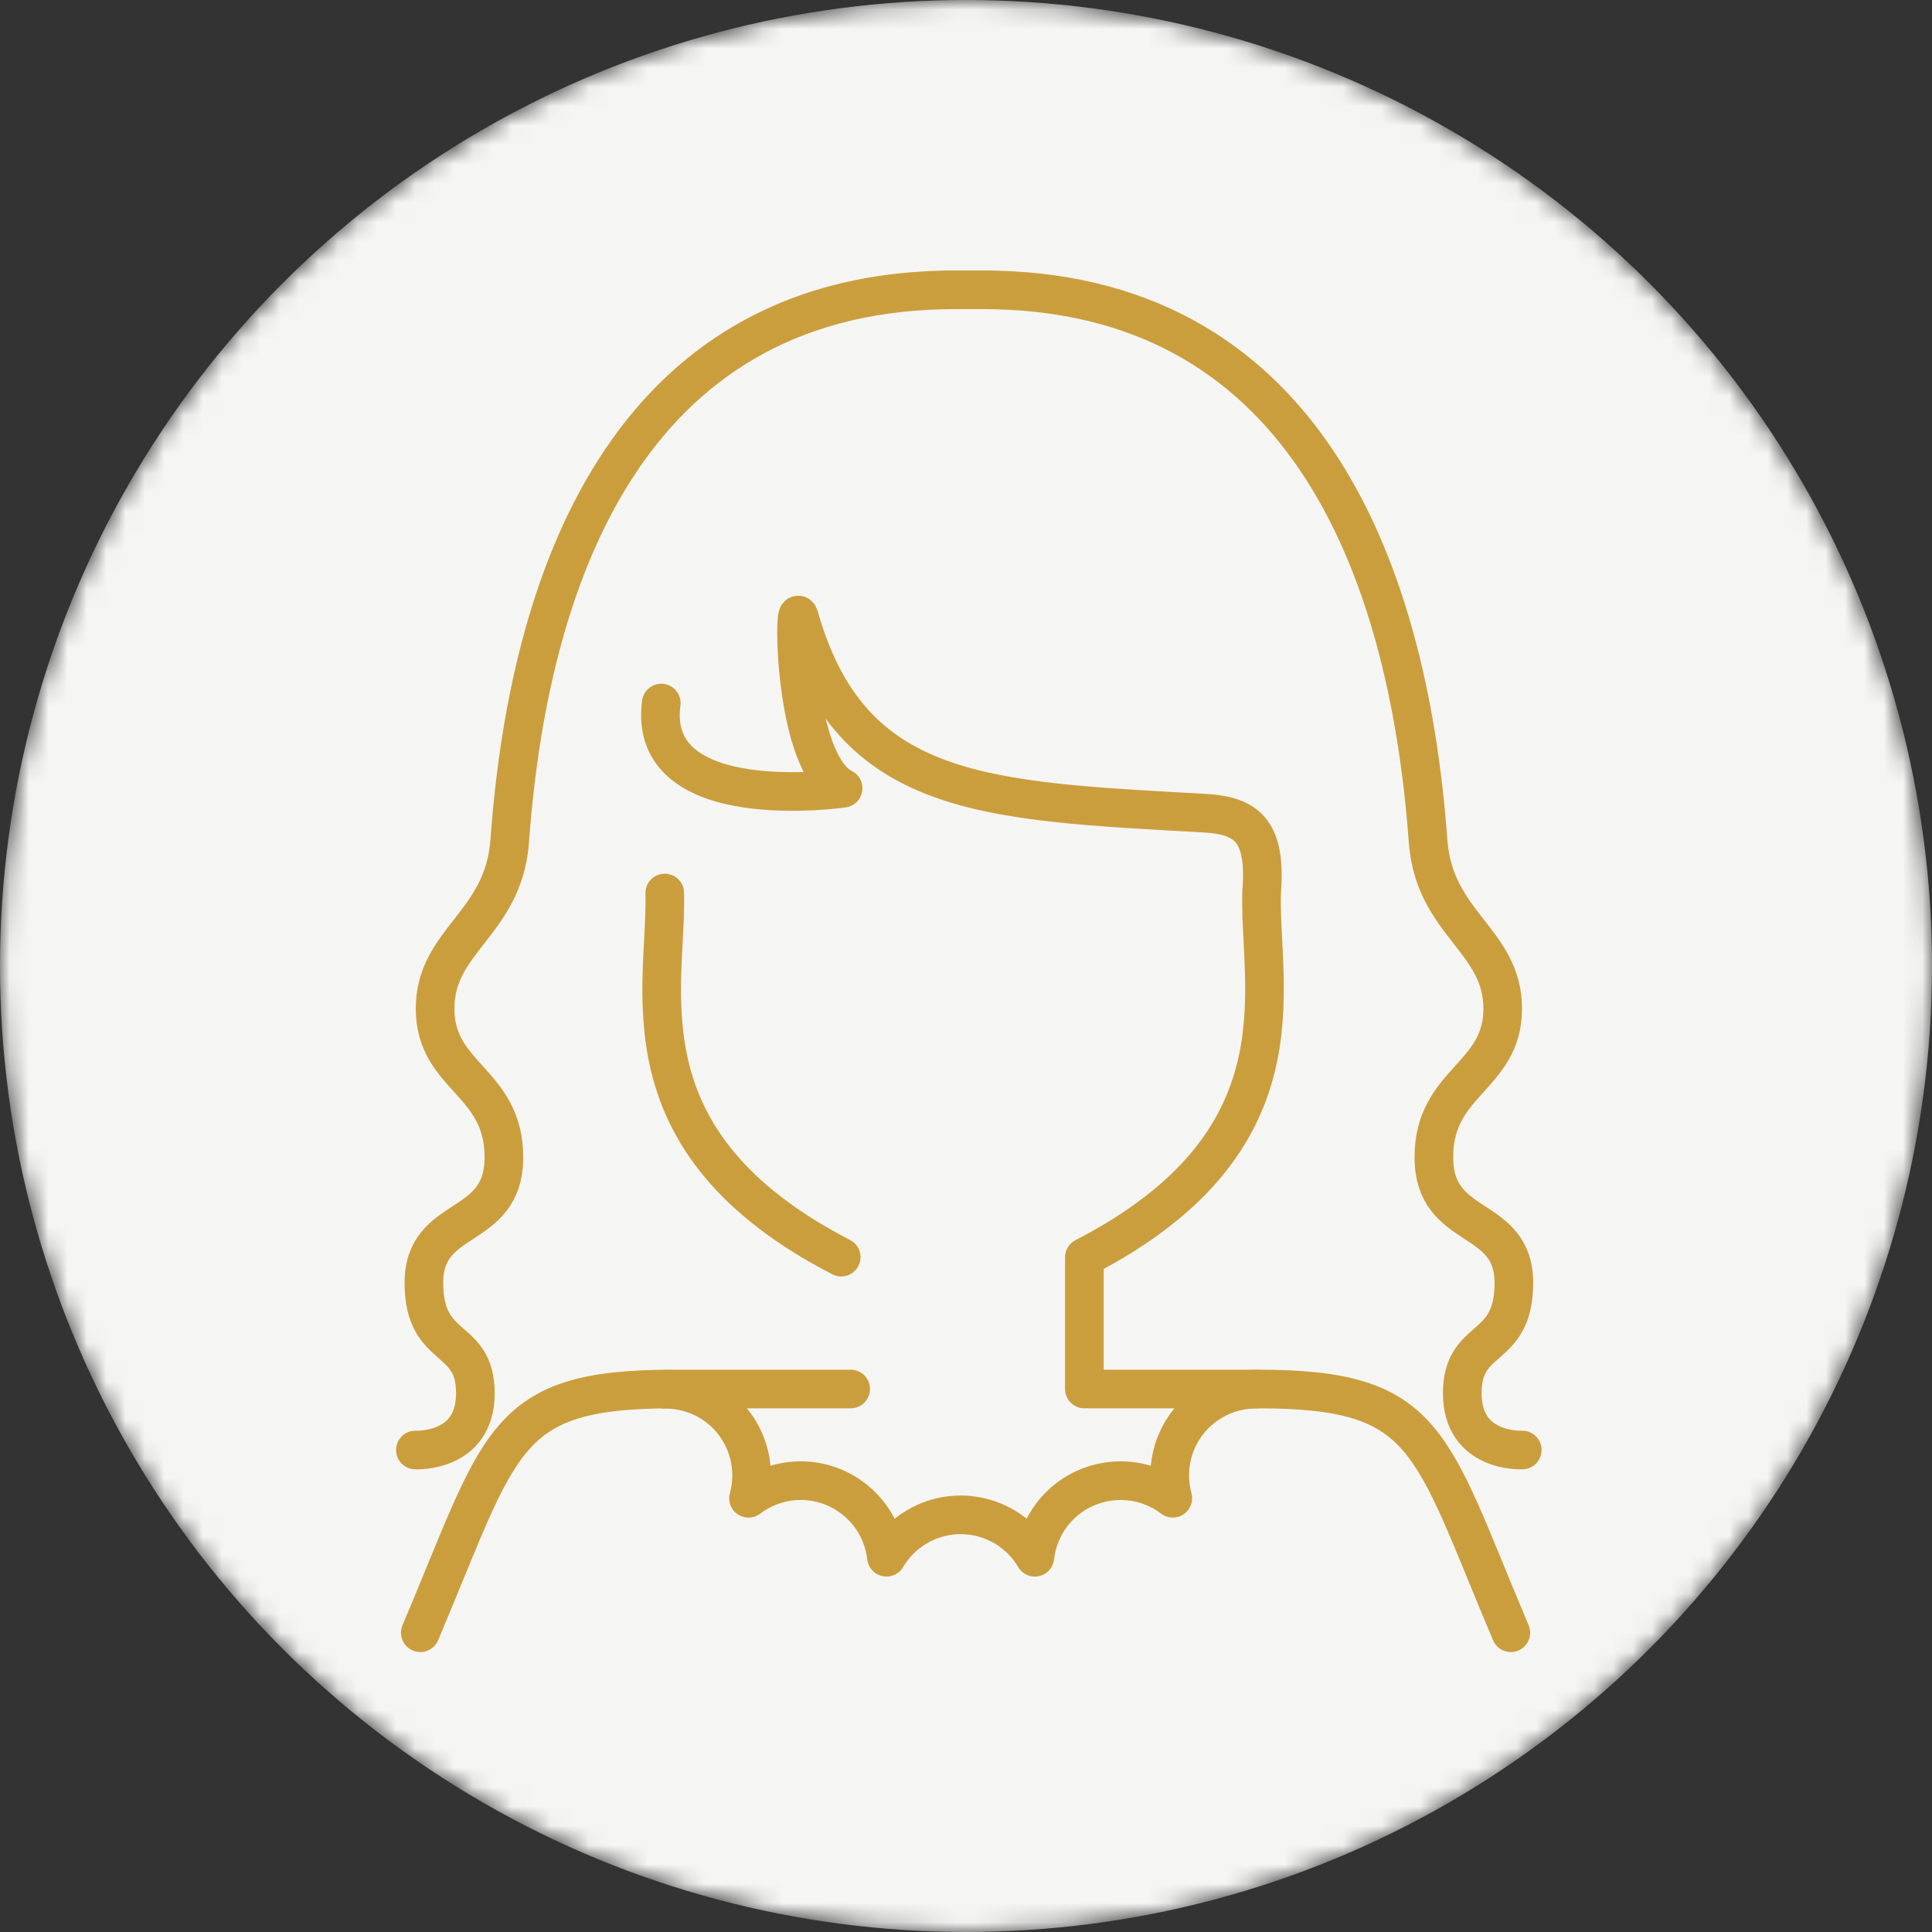
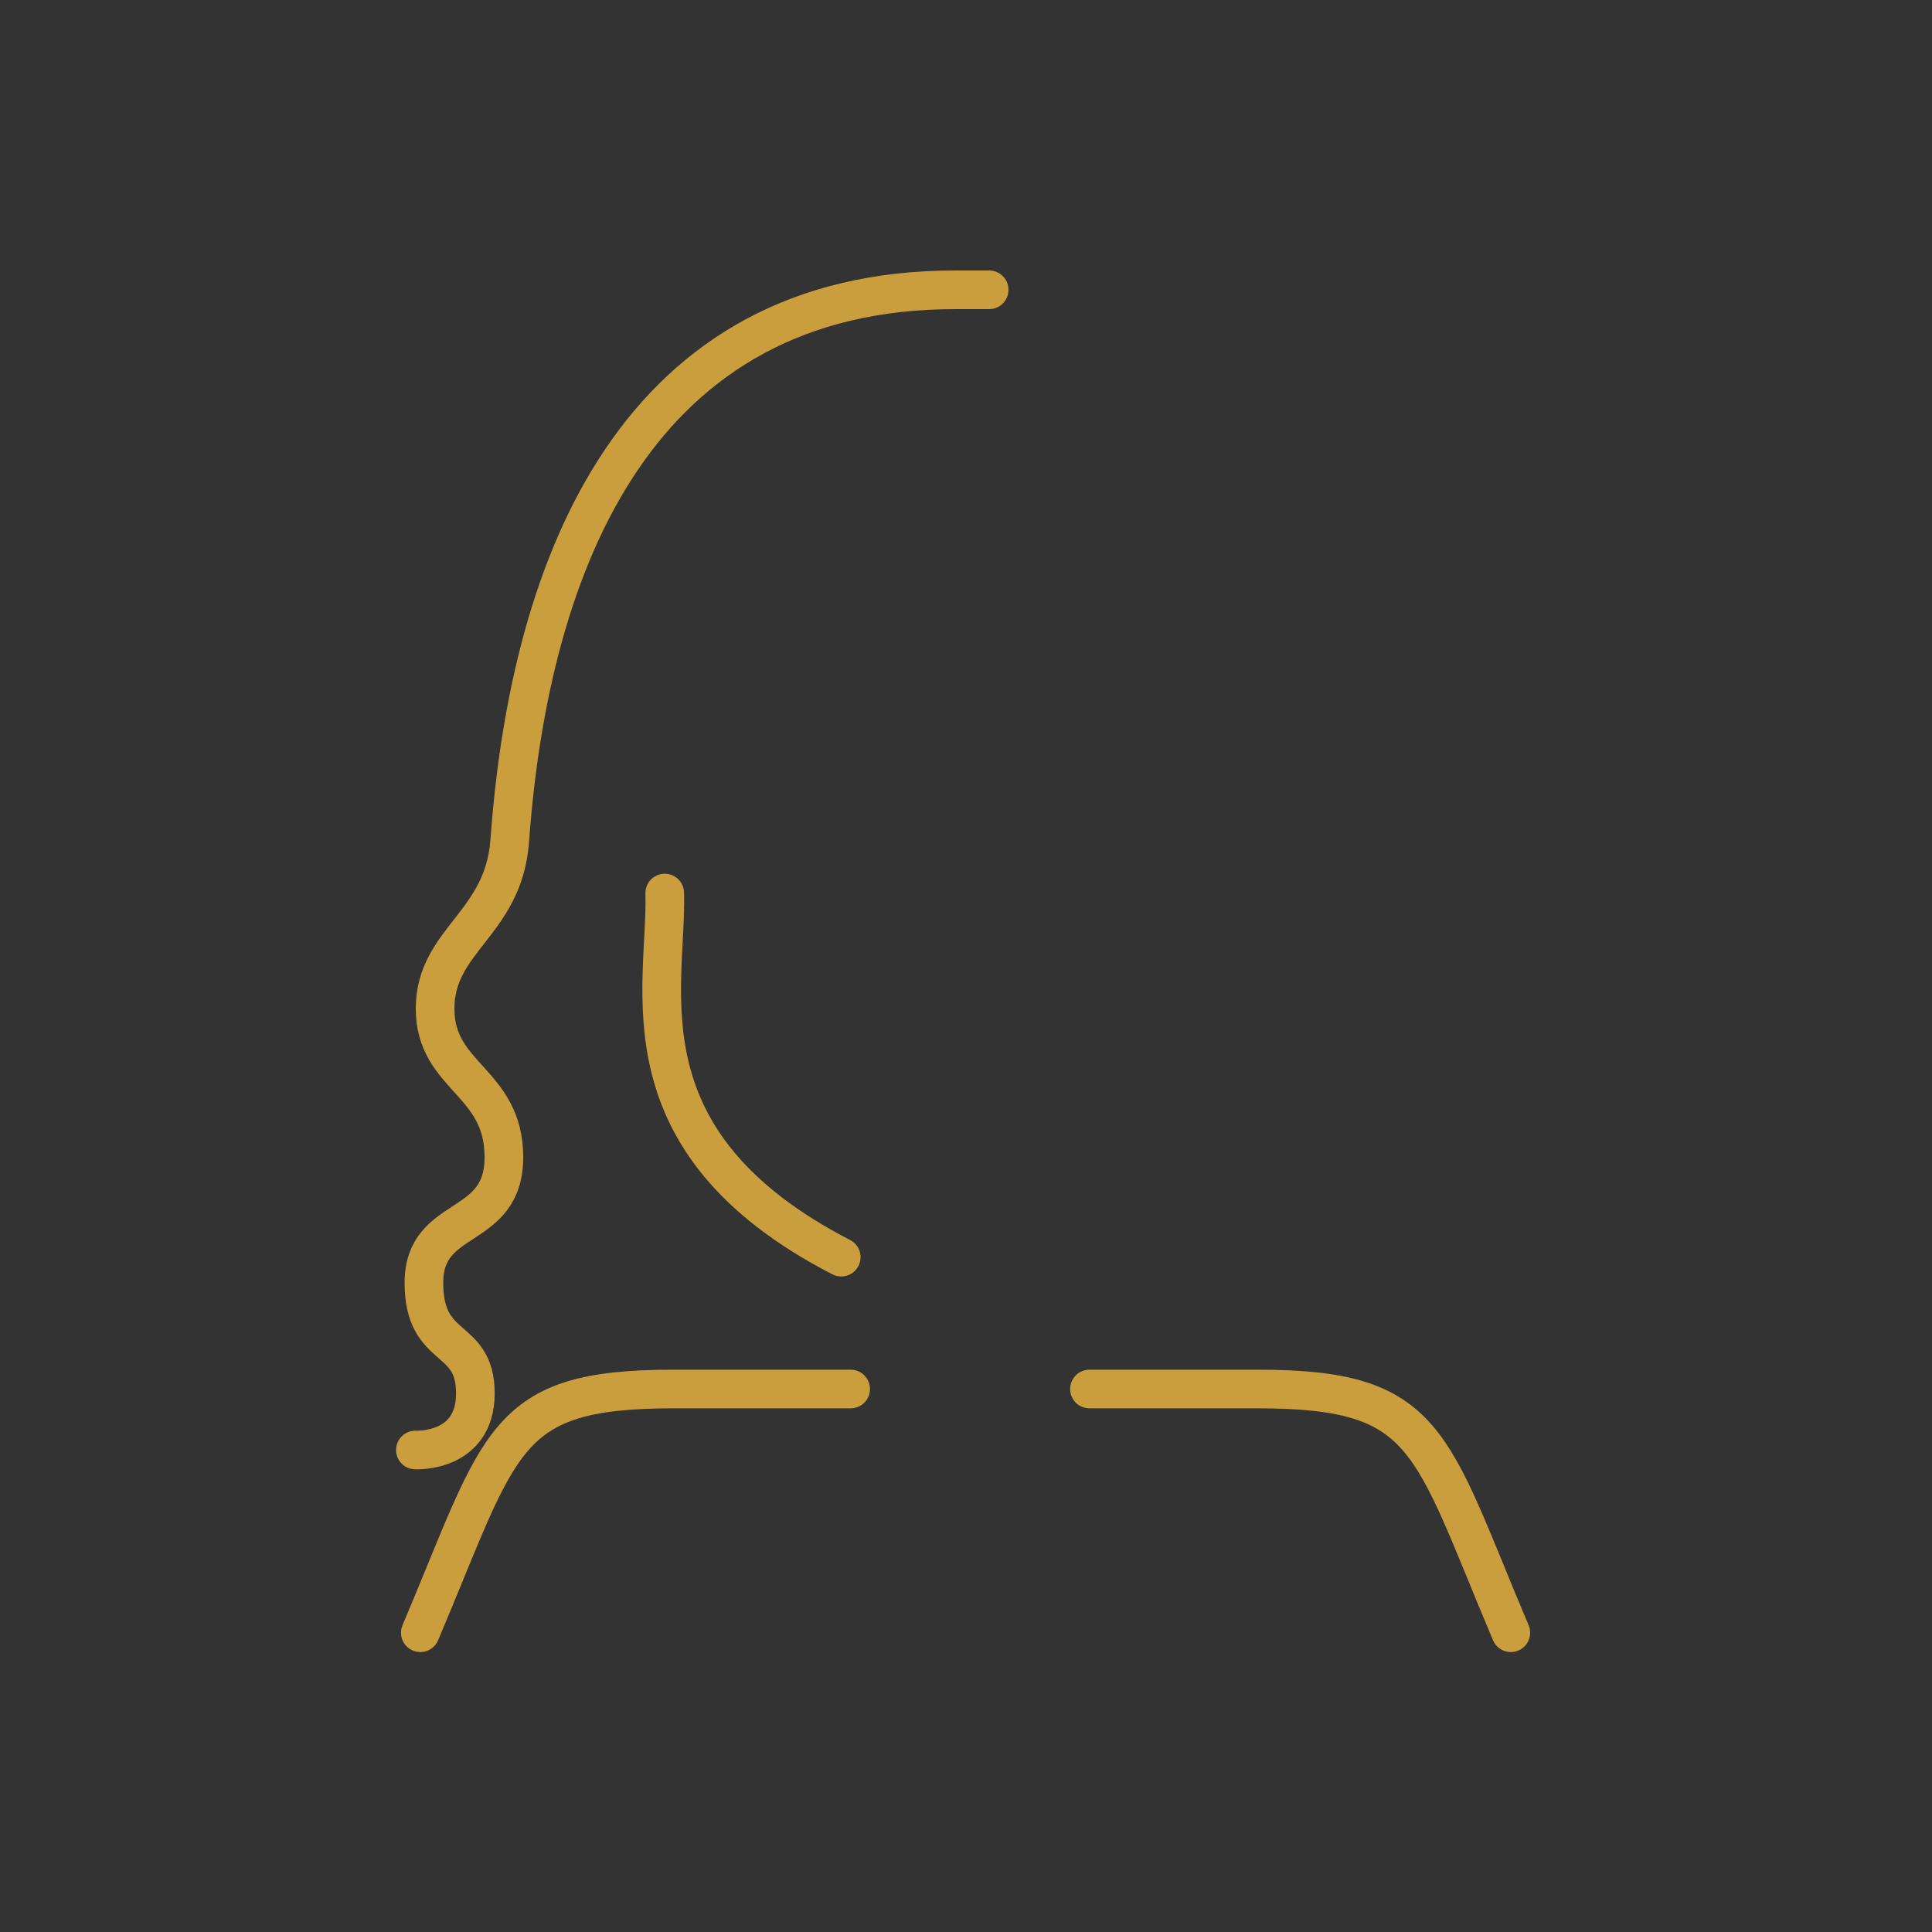
<svg xmlns="http://www.w3.org/2000/svg" width="100" height="100" viewBox="0 0 100 100" fill="none">
  <rect x="0" y="0" width="100" height="100" fill="#333333" stroke="none" />
  <mask id="mask0_3_1528" style="mask-type:alpha" maskUnits="userSpaceOnUse" x="0" y="0" width="100" height="100">
    <circle cx="50" cy="50" r="50" fill="#D9D9D9" />
  </mask>
  <g mask="url(#mask0_3_1528)">
-     <circle cx="50" cy="50" r="50" fill="#F5F5F4" />
    <path d="M34.407 46.223C34.542 51.12 31.955 59.093 43.542 65.07" stroke="#CB9E3D" stroke-width="2" stroke-linecap="round" stroke-linejoin="round" />
    <path d="M56.39 71.895H65.098C73.985 71.895 73.963 74.505 78.2 84.51" stroke="#CB9E3D" stroke-width="2" stroke-linecap="round" stroke-linejoin="round" />
    <path d="M21.755 84.51C25.992 74.505 25.962 71.895 34.857 71.895H44.03" stroke="#CB9E3D" stroke-width="2" stroke-linecap="round" stroke-linejoin="round" />
-     <path d="M65.015 71.903C62.555 71.903 60.553 73.883 60.545 76.35C60.545 76.755 60.598 77.16 60.703 77.55C58.745 76.058 55.94 76.44 54.448 78.398C53.96 79.043 53.653 79.8 53.563 80.603C52.31 78.48 49.58 77.775 47.458 79.028C46.805 79.41 46.265 79.958 45.883 80.603C45.605 78.158 43.4 76.395 40.948 76.665C40.145 76.755 39.388 77.063 38.743 77.55C39.395 75.18 38.008 72.72 35.63 72.068C35.24 71.963 34.835 71.903 34.43 71.91" stroke="#CB9E3D" stroke-width="2" stroke-linecap="round" stroke-linejoin="round" />
-     <path d="M78.792 75.052C78.792 75.052 75.687 75.218 75.687 72.12C75.687 69.022 78.357 70.05 78.357 66.397C78.357 62.745 74.217 63.825 74.217 59.895C74.217 55.965 77.78 55.763 77.78 52.208C77.78 48.653 74.232 47.835 73.917 43.53C72.852 29.017 67.272 14.977 50.81 15H49.092" stroke="#CB9E3D" stroke-width="2" stroke-linecap="round" stroke-linejoin="round" />
    <path d="M21.5 75.052C21.5 75.052 24.605 75.218 24.605 72.12C24.605 69.022 21.942 70.058 21.942 66.397C21.942 62.737 26.082 63.825 26.082 59.895C26.082 55.965 22.52 55.763 22.52 52.208C22.52 48.653 26.067 47.828 26.383 43.53C27.433 29.017 33.013 14.977 49.483 15H51.2" stroke="#CB9E3D" stroke-width="2" stroke-linecap="round" stroke-linejoin="round" />
-     <path d="M56.127 71.895V65.078C67.715 59.1 65.165 51.128 65.3 46.23C65.54 43.17 64.7 42.218 62.36 42.09C50.945 41.453 44.03 41.28 41.367 31.928C41.06 30.84 41.045 39.503 43.64 40.8C43.64 40.8 33.44 42.285 34.227 36.39" stroke="#CB9E3D" stroke-width="2" stroke-linecap="round" stroke-linejoin="round" />
  </g>
</svg>